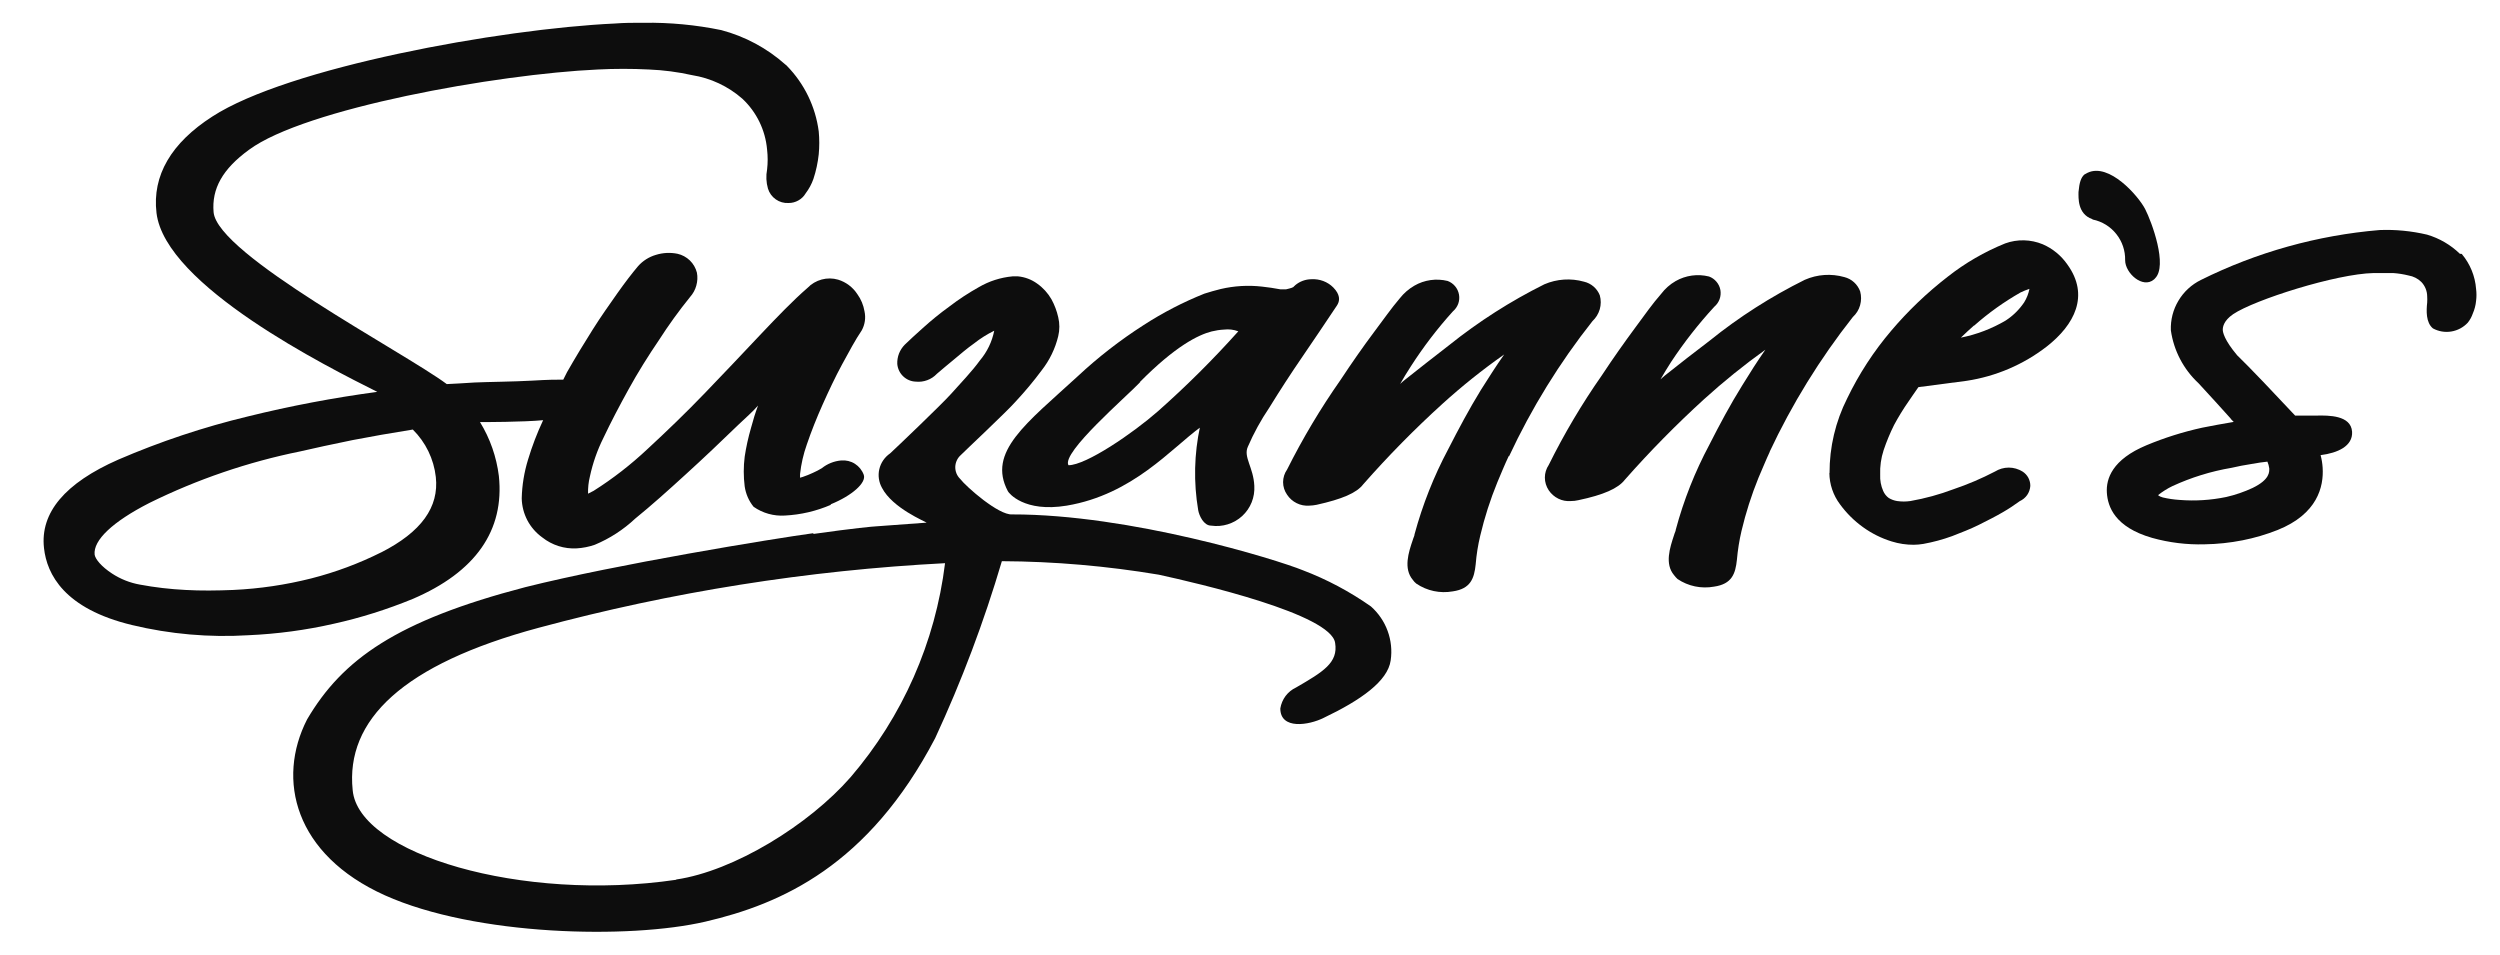
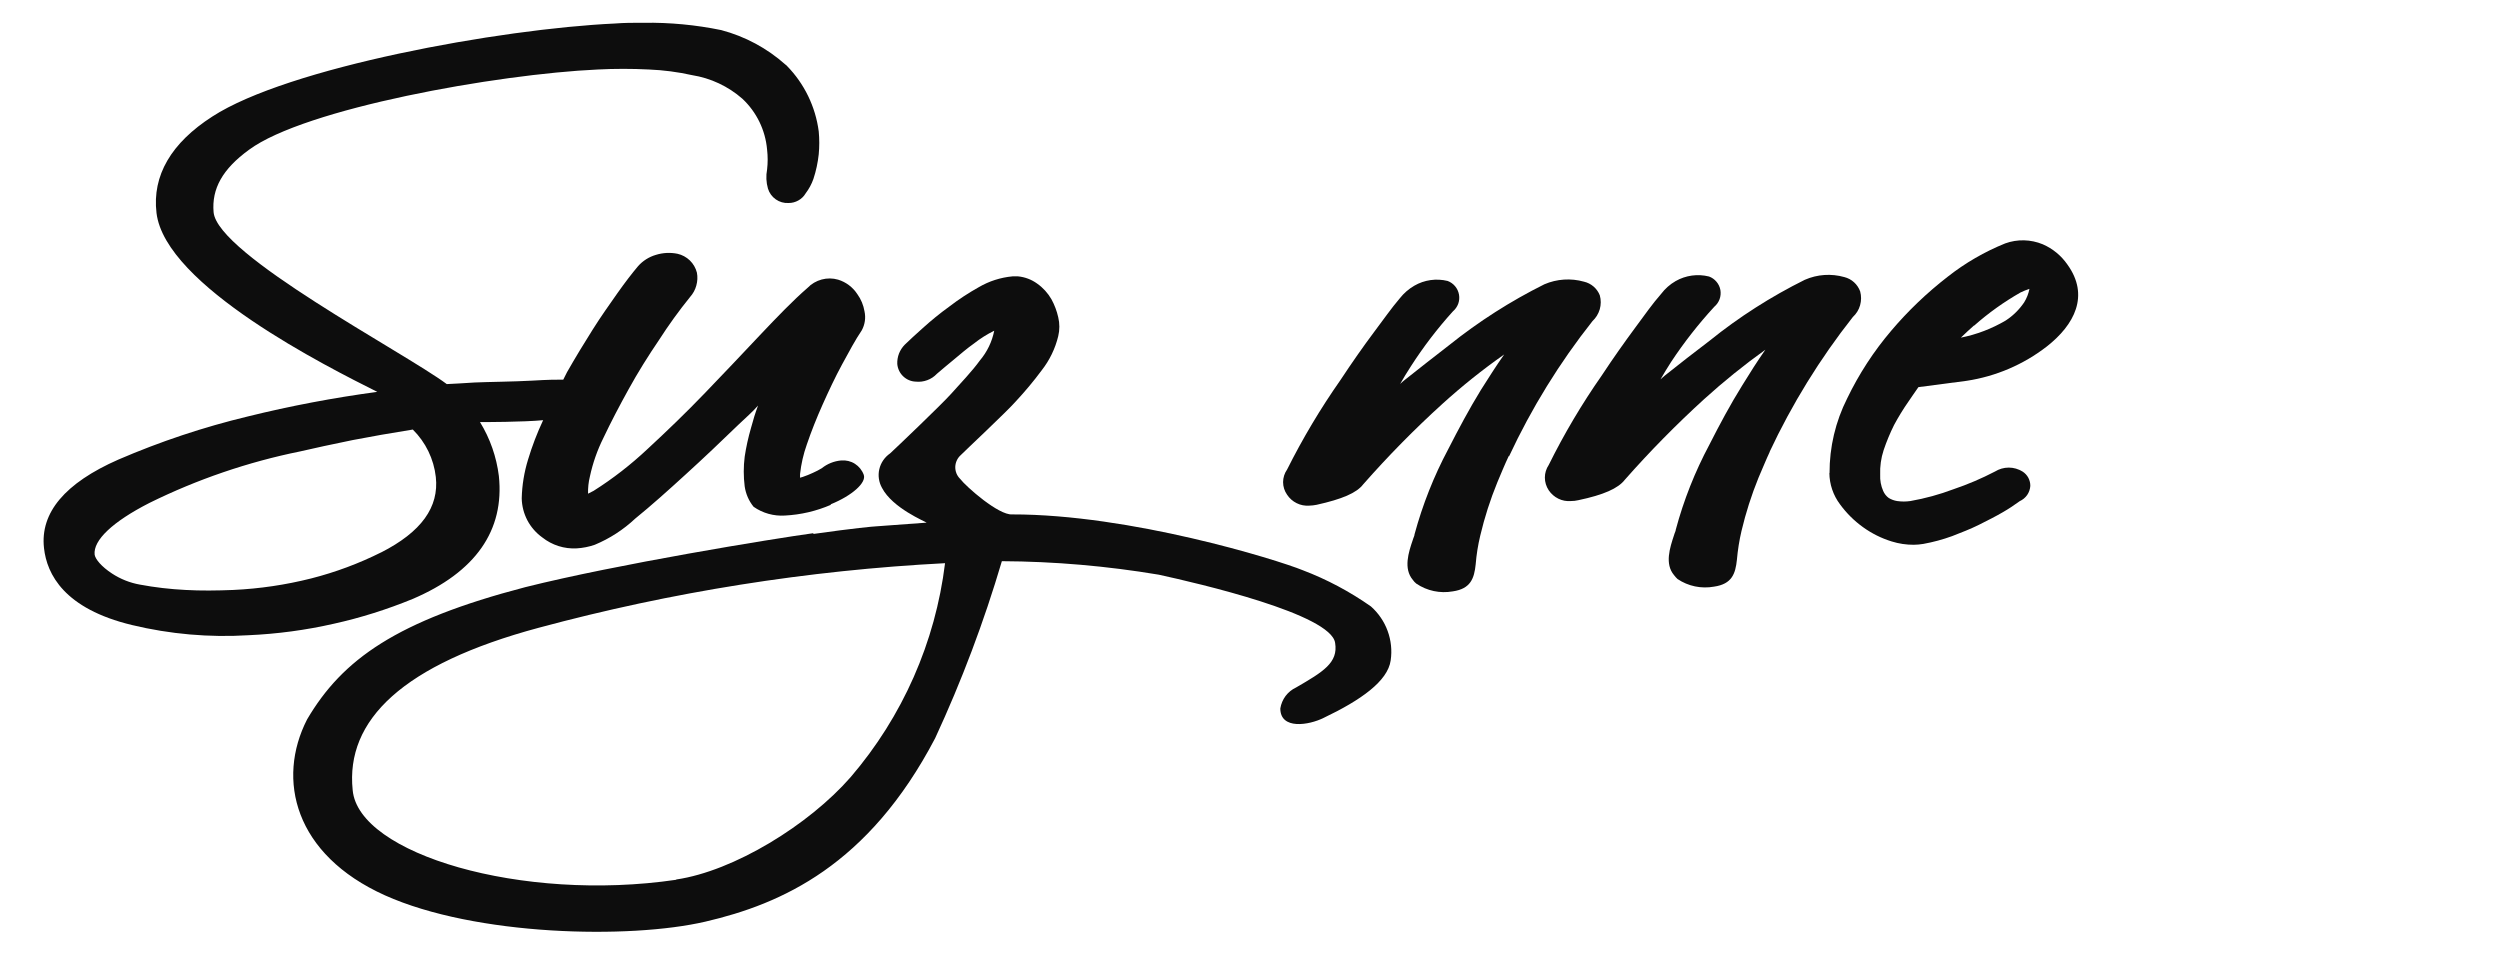
<svg xmlns="http://www.w3.org/2000/svg" width="55" height="21" viewBox="0 0 55 21" fill="none">
  <path d="M38.927 9.95C39.423 8.891 40.038 7.893 40.762 6.975C40.838 6.905 40.894 6.816 40.922 6.716C40.95 6.617 40.951 6.512 40.924 6.412C40.896 6.335 40.85 6.265 40.789 6.21C40.729 6.155 40.655 6.116 40.576 6.096C40.287 6.014 39.98 6.035 39.705 6.156C38.962 6.525 38.26 6.973 37.614 7.494C37.275 7.751 36.955 8.001 36.633 8.257C36.595 8.286 36.566 8.317 36.531 8.346C36.604 8.219 36.683 8.089 36.766 7.96C37.05 7.531 37.367 7.126 37.715 6.748C37.767 6.704 37.807 6.647 37.831 6.582C37.854 6.518 37.86 6.449 37.849 6.381C37.837 6.314 37.807 6.251 37.763 6.199C37.719 6.146 37.662 6.106 37.598 6.083C37.349 6.021 37.086 6.057 36.864 6.184C36.74 6.255 36.633 6.35 36.547 6.463C36.345 6.694 36.205 6.899 35.977 7.206C35.75 7.513 35.493 7.874 35.237 8.263C34.8 8.888 34.411 9.545 34.072 10.229C34.017 10.311 33.987 10.408 33.987 10.507C33.987 10.606 34.017 10.703 34.072 10.786C34.125 10.865 34.198 10.929 34.284 10.971C34.369 11.013 34.465 11.031 34.56 11.023C34.615 11.023 34.67 11.017 34.724 11.004C35.281 10.887 35.601 10.744 35.746 10.555C36.295 9.932 36.877 9.341 37.49 8.782C37.918 8.394 38.368 8.031 38.838 7.694C38.658 7.95 38.493 8.213 38.329 8.479C38.069 8.896 37.832 9.339 37.607 9.782C37.29 10.376 37.041 11.003 36.867 11.653C36.867 11.684 36.841 11.725 36.829 11.773C36.737 12.051 36.62 12.406 36.829 12.653C36.852 12.683 36.877 12.712 36.905 12.738C37.14 12.897 37.429 12.957 37.709 12.906C38.104 12.849 38.18 12.621 38.212 12.314C38.231 12.101 38.264 11.889 38.313 11.681C38.407 11.283 38.532 10.892 38.686 10.513C38.772 10.317 38.848 10.124 38.94 9.928L38.927 9.95Z" fill="#0D0D0D" />
  <path d="M18.272 11.096C18.75 10.903 19.063 10.618 19.003 10.447C18.967 10.347 18.898 10.261 18.809 10.204C18.719 10.146 18.612 10.121 18.506 10.13C18.35 10.144 18.201 10.203 18.079 10.301C18.016 10.34 17.95 10.373 17.883 10.403C17.812 10.436 17.739 10.466 17.664 10.491L17.601 10.51C17.601 10.485 17.601 10.463 17.601 10.431C17.625 10.209 17.675 9.99 17.75 9.779C17.848 9.491 17.965 9.197 18.098 8.899C18.231 8.602 18.373 8.298 18.528 8.013C18.683 7.729 18.816 7.479 18.959 7.267C19.029 7.139 19.05 6.991 19.019 6.849C18.996 6.712 18.942 6.582 18.86 6.469C18.761 6.318 18.612 6.206 18.44 6.153C18.322 6.118 18.196 6.117 18.078 6.149C17.959 6.181 17.851 6.244 17.766 6.333C17.449 6.608 17.104 6.966 16.715 7.377C16.326 7.789 15.93 8.21 15.512 8.643C15.095 9.077 14.671 9.485 14.247 9.877C13.881 10.221 13.484 10.53 13.06 10.798L12.937 10.861C12.934 10.734 12.947 10.606 12.978 10.482C13.041 10.188 13.141 9.903 13.275 9.634C13.437 9.292 13.626 8.931 13.829 8.564C14.031 8.197 14.262 7.827 14.497 7.482C14.708 7.153 14.937 6.836 15.183 6.532C15.247 6.46 15.294 6.375 15.319 6.282C15.345 6.189 15.35 6.092 15.332 5.998C15.306 5.896 15.252 5.803 15.177 5.73C15.101 5.657 15.007 5.606 14.905 5.583C14.746 5.551 14.582 5.559 14.427 5.608C14.277 5.652 14.142 5.738 14.038 5.855C13.905 6.013 13.75 6.213 13.579 6.456C13.408 6.7 13.225 6.956 13.041 7.248C12.857 7.539 12.661 7.861 12.475 8.187C12.446 8.248 12.421 8.295 12.392 8.352C12.221 8.352 12.076 8.352 11.706 8.374C11.335 8.396 10.683 8.403 10.44 8.415C10.196 8.428 9.968 8.447 9.829 8.45C8.88 7.744 4.781 5.602 4.699 4.668C4.655 4.153 4.895 3.719 5.478 3.295C6.706 2.387 10.933 1.63 13.152 1.529C13.526 1.51 13.901 1.51 14.275 1.529C14.595 1.542 14.912 1.583 15.225 1.653C15.635 1.718 16.019 1.898 16.332 2.172C16.645 2.465 16.839 2.864 16.876 3.292C16.893 3.437 16.893 3.584 16.876 3.729C16.849 3.868 16.856 4.013 16.895 4.149C16.924 4.245 16.985 4.329 17.067 4.386C17.149 4.444 17.248 4.472 17.348 4.466C17.424 4.467 17.498 4.447 17.564 4.41C17.631 4.373 17.686 4.319 17.724 4.254C17.797 4.158 17.855 4.051 17.895 3.937C17.953 3.762 17.992 3.58 18.012 3.396C18.028 3.228 18.028 3.058 18.012 2.89C17.941 2.347 17.696 1.842 17.313 1.45C17.313 1.45 17.291 1.425 17.281 1.422C16.876 1.061 16.392 0.801 15.867 0.662C15.307 0.547 14.736 0.493 14.164 0.501H14.117C13.927 0.501 13.737 0.501 13.531 0.517C11 0.634 6.332 1.485 4.671 2.564C3.769 3.143 3.345 3.861 3.443 4.684C3.633 6.286 7.215 8.077 8.3 8.621C7.342 8.75 6.391 8.93 5.452 9.162C4.478 9.396 3.525 9.714 2.604 10.111C1.43 10.627 0.88 11.279 0.968 12.058C1.031 12.634 1.414 13.393 2.905 13.751C3.742 13.952 4.605 14.028 5.465 13.975C6.098 13.947 6.727 13.863 7.345 13.722C7.936 13.591 8.515 13.408 9.076 13.178C10.465 12.586 11.101 11.668 10.975 10.472C10.923 10.052 10.782 9.647 10.56 9.286C10.642 9.286 11.509 9.286 11.949 9.244C11.817 9.525 11.706 9.815 11.617 10.111C11.532 10.387 11.485 10.674 11.478 10.963C11.481 11.132 11.524 11.297 11.602 11.447C11.681 11.596 11.793 11.725 11.93 11.823C12.145 11.994 12.416 12.08 12.69 12.064C12.825 12.056 12.958 12.029 13.085 11.985C13.414 11.848 13.715 11.653 13.975 11.409C14.326 11.124 14.69 10.798 15.085 10.437C15.481 10.077 15.864 9.713 16.247 9.342C16.405 9.191 16.563 9.055 16.677 8.922C16.617 9.083 16.569 9.238 16.522 9.415C16.462 9.623 16.415 9.834 16.383 10.048C16.356 10.265 16.356 10.484 16.383 10.7C16.407 10.865 16.474 11.02 16.579 11.149C16.78 11.29 17.024 11.358 17.269 11.342C17.618 11.324 17.961 11.244 18.281 11.105L18.272 11.096ZM8.392 12.149C7.899 12.396 7.382 12.589 6.848 12.725C6.286 12.867 5.712 12.952 5.133 12.979C4.769 12.994 4.418 12.998 4.082 12.979C3.744 12.962 3.408 12.923 3.076 12.861C2.858 12.822 2.65 12.739 2.465 12.618C2.228 12.463 2.098 12.301 2.082 12.203C2.047 11.887 2.475 11.479 3.288 11.064C4.34 10.545 5.455 10.164 6.604 9.931C6.921 9.858 7.294 9.776 7.762 9.681C8.158 9.605 8.601 9.526 9.082 9.45C9.365 9.73 9.544 10.099 9.588 10.494C9.661 11.156 9.272 11.703 8.38 12.156L8.392 12.149Z" fill="#0D0D0D" />
  <path d="M33.199 10.039C33.694 8.979 34.309 7.981 35.035 7.064C35.111 6.993 35.166 6.903 35.195 6.803C35.223 6.704 35.224 6.598 35.196 6.498C35.167 6.423 35.12 6.357 35.059 6.304C34.998 6.252 34.926 6.215 34.848 6.197C34.56 6.116 34.252 6.136 33.977 6.254C33.234 6.624 32.531 7.073 31.883 7.592C31.547 7.852 31.227 8.102 30.905 8.358C30.867 8.387 30.838 8.415 30.803 8.447C30.876 8.32 30.955 8.187 31.038 8.061C31.313 7.632 31.623 7.227 31.965 6.849C32.017 6.805 32.057 6.747 32.081 6.683C32.104 6.618 32.11 6.549 32.098 6.481C32.086 6.414 32.057 6.351 32.013 6.298C31.969 6.245 31.912 6.205 31.848 6.181C31.599 6.12 31.336 6.157 31.114 6.286C30.992 6.357 30.885 6.45 30.797 6.561C30.598 6.795 30.459 7.001 30.227 7.308C29.997 7.615 29.747 7.972 29.49 8.361C29.051 8.988 28.658 9.646 28.316 10.33C28.259 10.411 28.228 10.508 28.228 10.607C28.228 10.706 28.259 10.803 28.316 10.884C28.369 10.964 28.441 11.028 28.527 11.07C28.613 11.113 28.708 11.131 28.803 11.124C28.859 11.123 28.914 11.116 28.968 11.105C29.522 10.982 29.845 10.846 29.99 10.656C30.538 10.033 31.12 9.441 31.734 8.884C32.164 8.494 32.617 8.132 33.092 7.798C32.911 8.055 32.746 8.317 32.579 8.58C32.322 8.998 32.085 9.444 31.86 9.884C31.544 10.477 31.296 11.105 31.12 11.754C31.12 11.789 31.095 11.827 31.082 11.877C30.987 12.153 30.873 12.51 31.082 12.757C31.103 12.788 31.129 12.816 31.158 12.839C31.393 12.999 31.682 13.06 31.962 13.01C32.357 12.953 32.433 12.722 32.465 12.415C32.482 12.202 32.516 11.99 32.566 11.782C32.66 11.384 32.785 10.994 32.94 10.615C33.022 10.422 33.101 10.225 33.193 10.032L33.199 10.039Z" fill="#0D0D0D" />
-   <path d="M46.041 4.83C46.246 4.872 46.429 4.985 46.559 5.149C46.689 5.312 46.758 5.516 46.753 5.725C46.753 6.01 47.142 6.358 47.386 6.149C47.386 6.149 47.405 6.134 47.411 6.124C47.693 5.846 47.341 4.887 47.193 4.599C47.044 4.311 46.401 3.574 45.927 3.801L45.857 3.839C45.784 3.903 45.746 4.01 45.727 4.225C45.727 4.346 45.702 4.706 46.028 4.82L46.041 4.83Z" fill="#0D0D0D" />
  <path d="M40.246 10.403C40.248 10.653 40.33 10.896 40.481 11.096C40.621 11.288 40.791 11.457 40.984 11.596C41.176 11.735 41.39 11.842 41.617 11.912C41.774 11.961 41.939 11.986 42.104 11.985C42.174 11.984 42.244 11.978 42.313 11.966C42.529 11.927 42.74 11.87 42.946 11.795C43.148 11.716 43.348 11.64 43.538 11.545C43.727 11.45 43.905 11.361 44.06 11.27C44.189 11.196 44.313 11.114 44.433 11.026C44.499 10.996 44.555 10.95 44.597 10.891C44.638 10.832 44.662 10.762 44.667 10.691C44.668 10.628 44.652 10.566 44.623 10.51C44.593 10.455 44.549 10.408 44.496 10.374C44.405 10.318 44.3 10.287 44.193 10.287C44.085 10.287 43.98 10.318 43.889 10.374C43.595 10.527 43.291 10.657 42.977 10.763C42.67 10.879 42.352 10.966 42.028 11.023C41.932 11.037 41.834 11.037 41.737 11.023C41.672 11.013 41.61 10.99 41.553 10.956C41.499 10.917 41.457 10.863 41.43 10.801C41.381 10.689 41.358 10.566 41.364 10.444C41.357 10.26 41.383 10.077 41.44 9.903C41.504 9.713 41.581 9.528 41.67 9.349C41.766 9.171 41.871 8.999 41.987 8.833C42.06 8.722 42.139 8.615 42.205 8.517L43.272 8.377C43.912 8.279 44.516 8.02 45.028 7.624C45.639 7.146 45.977 6.501 45.481 5.817C45.345 5.622 45.158 5.468 44.94 5.374C44.676 5.265 44.382 5.258 44.114 5.355C43.659 5.539 43.233 5.786 42.848 6.089C42.394 6.441 41.978 6.838 41.607 7.276C41.222 7.728 40.897 8.228 40.639 8.763C40.381 9.274 40.248 9.837 40.25 10.409L40.246 10.403ZM43.43 7.165C43.744 6.887 44.087 6.642 44.452 6.434C44.516 6.403 44.581 6.377 44.648 6.355C44.627 6.461 44.588 6.561 44.531 6.653C44.424 6.811 44.286 6.947 44.126 7.051C43.821 7.231 43.487 7.359 43.139 7.428C43.237 7.333 43.329 7.248 43.43 7.159V7.165Z" fill="#0D0D0D" />
-   <path d="M49.072 9.21C49.098 9.235 49.117 9.26 49.142 9.282C48.898 9.323 48.67 9.365 48.449 9.409C48.03 9.501 47.62 9.63 47.224 9.795C46.465 10.111 46.332 10.536 46.351 10.839C46.37 11.143 46.522 11.596 47.345 11.833C47.72 11.938 48.11 11.986 48.5 11.975C48.78 11.971 49.06 11.941 49.335 11.887C49.6 11.835 49.859 11.758 50.11 11.659C50.981 11.308 51.126 10.71 51.098 10.286C51.092 10.194 51.077 10.102 51.053 10.013C51.43 9.966 51.765 9.814 51.746 9.498C51.721 9.134 51.231 9.137 50.962 9.143H50.493L49.794 8.403C49.55 8.149 49.351 7.944 49.218 7.817C48.936 7.482 48.901 7.311 48.901 7.254C48.901 7.197 48.917 7.058 49.129 6.912C49.598 6.596 51.398 6.023 52.221 6.007C52.373 6.007 52.512 6.007 52.648 6.007C52.764 6.015 52.878 6.033 52.99 6.061C53.095 6.079 53.193 6.128 53.269 6.203C53.351 6.288 53.397 6.402 53.398 6.52C53.401 6.565 53.401 6.61 53.398 6.656C53.379 6.833 53.367 7.096 53.525 7.225C53.648 7.292 53.791 7.316 53.929 7.293C54.068 7.27 54.195 7.202 54.291 7.099C54.339 7.039 54.376 6.972 54.401 6.899C54.44 6.81 54.465 6.715 54.474 6.618C54.485 6.532 54.485 6.444 54.474 6.358C54.453 6.074 54.342 5.804 54.158 5.586L54.117 5.583C53.914 5.386 53.666 5.242 53.395 5.162C53.053 5.082 52.702 5.047 52.351 5.061C50.983 5.176 49.65 5.548 48.42 6.159C48.215 6.26 48.043 6.418 47.926 6.615C47.808 6.811 47.75 7.038 47.759 7.267C47.822 7.713 48.037 8.124 48.367 8.431C48.629 8.719 48.87 8.975 49.082 9.216L49.072 9.21ZM49.566 10.203C49.661 10.184 49.769 10.168 49.883 10.156C49.903 10.203 49.917 10.253 49.924 10.305C49.924 10.377 49.943 10.548 49.557 10.735C49.371 10.822 49.177 10.888 48.977 10.934C48.638 11.004 48.291 11.026 47.946 10.998C47.823 10.99 47.701 10.972 47.582 10.944C47.544 10.935 47.508 10.918 47.477 10.893C47.575 10.815 47.681 10.748 47.794 10.694C48.208 10.503 48.645 10.368 49.094 10.292C49.224 10.26 49.379 10.232 49.56 10.203H49.566Z" fill="#0D0D0D" />
  <path d="M17.902 11.729C17.006 11.852 13.569 12.412 11.554 12.918C8.731 13.656 7.535 14.501 6.756 15.827C6.079 17.149 6.478 18.801 8.468 19.697C10.459 20.592 13.848 20.665 15.519 20.276C17.19 19.887 19.104 19.045 20.573 16.241C21.157 14.98 21.648 13.678 22.041 12.346C23.198 12.352 24.352 12.452 25.493 12.643C26.376 12.836 29.291 13.513 29.373 14.146C29.443 14.58 29.11 14.779 28.515 15.124C28.424 15.166 28.344 15.231 28.283 15.311C28.223 15.392 28.183 15.486 28.167 15.586C28.167 16.061 28.8 15.953 29.117 15.795C29.94 15.403 30.531 14.985 30.595 14.529C30.627 14.311 30.604 14.088 30.528 13.881C30.453 13.674 30.326 13.489 30.161 13.342C29.696 13.015 29.192 12.747 28.661 12.545C28.079 12.308 24.864 11.314 22.266 11.317C21.971 11.336 21.266 10.719 21.12 10.532C21.086 10.498 21.059 10.457 21.041 10.412C21.023 10.366 21.015 10.318 21.016 10.27C21.018 10.221 21.029 10.173 21.05 10.129C21.07 10.085 21.099 10.046 21.136 10.013C21.212 9.934 22.142 9.064 22.348 8.83C22.55 8.613 22.741 8.385 22.918 8.146C23.091 7.925 23.215 7.669 23.281 7.396C23.314 7.259 23.314 7.116 23.281 6.979C23.25 6.841 23.2 6.709 23.133 6.586C23.054 6.448 22.946 6.329 22.816 6.238C22.693 6.149 22.549 6.095 22.398 6.08H22.275C22.014 6.104 21.761 6.185 21.535 6.317C21.306 6.445 21.087 6.589 20.88 6.748C20.679 6.893 20.487 7.05 20.303 7.216C20.133 7.365 20.006 7.488 19.905 7.583C19.85 7.639 19.807 7.705 19.778 7.778C19.75 7.851 19.737 7.929 19.74 8.007C19.749 8.111 19.795 8.208 19.87 8.279C19.945 8.351 20.044 8.393 20.148 8.396C20.233 8.405 20.319 8.394 20.399 8.364C20.479 8.335 20.552 8.287 20.61 8.225C20.718 8.13 20.851 8.023 20.987 7.909C21.123 7.795 21.278 7.662 21.43 7.555C21.568 7.446 21.716 7.353 21.873 7.276C21.825 7.518 21.716 7.743 21.557 7.931C21.386 8.168 21.133 8.431 20.924 8.665C20.715 8.899 19.69 9.877 19.582 9.975C19.463 10.057 19.378 10.18 19.345 10.321C19.312 10.461 19.334 10.609 19.405 10.735C19.636 11.178 20.354 11.472 20.386 11.498L19.269 11.58C19.231 11.58 18.781 11.621 17.886 11.748L17.902 11.729ZM14.876 19.355C11.475 19.855 7.886 18.785 7.759 17.384C7.598 15.839 8.864 14.615 11.851 13.811C14.773 13.023 17.769 12.547 20.791 12.39C20.578 14.129 19.856 15.766 18.715 17.096C17.797 18.149 16.142 19.165 14.876 19.349V19.355Z" fill="#0D0D0D" />
-   <path d="M26.402 9.38C26.271 9.986 26.257 10.611 26.36 11.222C26.38 11.342 26.481 11.564 26.645 11.564C26.768 11.582 26.893 11.572 27.011 11.535C27.129 11.498 27.238 11.436 27.329 11.352C27.42 11.268 27.491 11.165 27.537 11.05C27.583 10.935 27.602 10.811 27.595 10.687C27.576 10.282 27.351 10.055 27.452 9.83C27.582 9.529 27.74 9.241 27.924 8.969C28.158 8.589 28.402 8.213 28.652 7.849C28.902 7.485 29.158 7.102 29.414 6.719C29.42 6.71 29.425 6.7 29.43 6.691C29.474 6.608 29.487 6.482 29.332 6.324C29.269 6.261 29.194 6.213 29.111 6.182C29.028 6.151 28.939 6.138 28.851 6.143C28.72 6.144 28.593 6.191 28.493 6.276C28.485 6.286 28.476 6.295 28.465 6.301C28.465 6.32 28.398 6.342 28.294 6.365H28.167C28.031 6.339 27.898 6.32 27.762 6.305C27.46 6.271 27.154 6.289 26.857 6.358C26.734 6.387 26.623 6.422 26.497 6.46C26.029 6.647 25.581 6.879 25.158 7.153C24.643 7.483 24.159 7.859 23.712 8.276C22.582 9.314 21.712 9.941 22.174 10.808C22.193 10.846 22.528 11.279 23.468 11.124C24.924 10.88 25.775 9.858 26.414 9.396L26.402 9.38ZM25.073 8.409C25.857 7.615 26.36 7.368 26.655 7.292C26.744 7.27 26.835 7.256 26.927 7.251C27.034 7.238 27.142 7.251 27.243 7.289C26.689 7.908 26.1 8.494 25.478 9.045C24.927 9.529 23.895 10.235 23.506 10.235C23.345 9.96 24.791 8.719 25.088 8.403L25.073 8.409Z" fill="#0D0D0D" />
</svg>